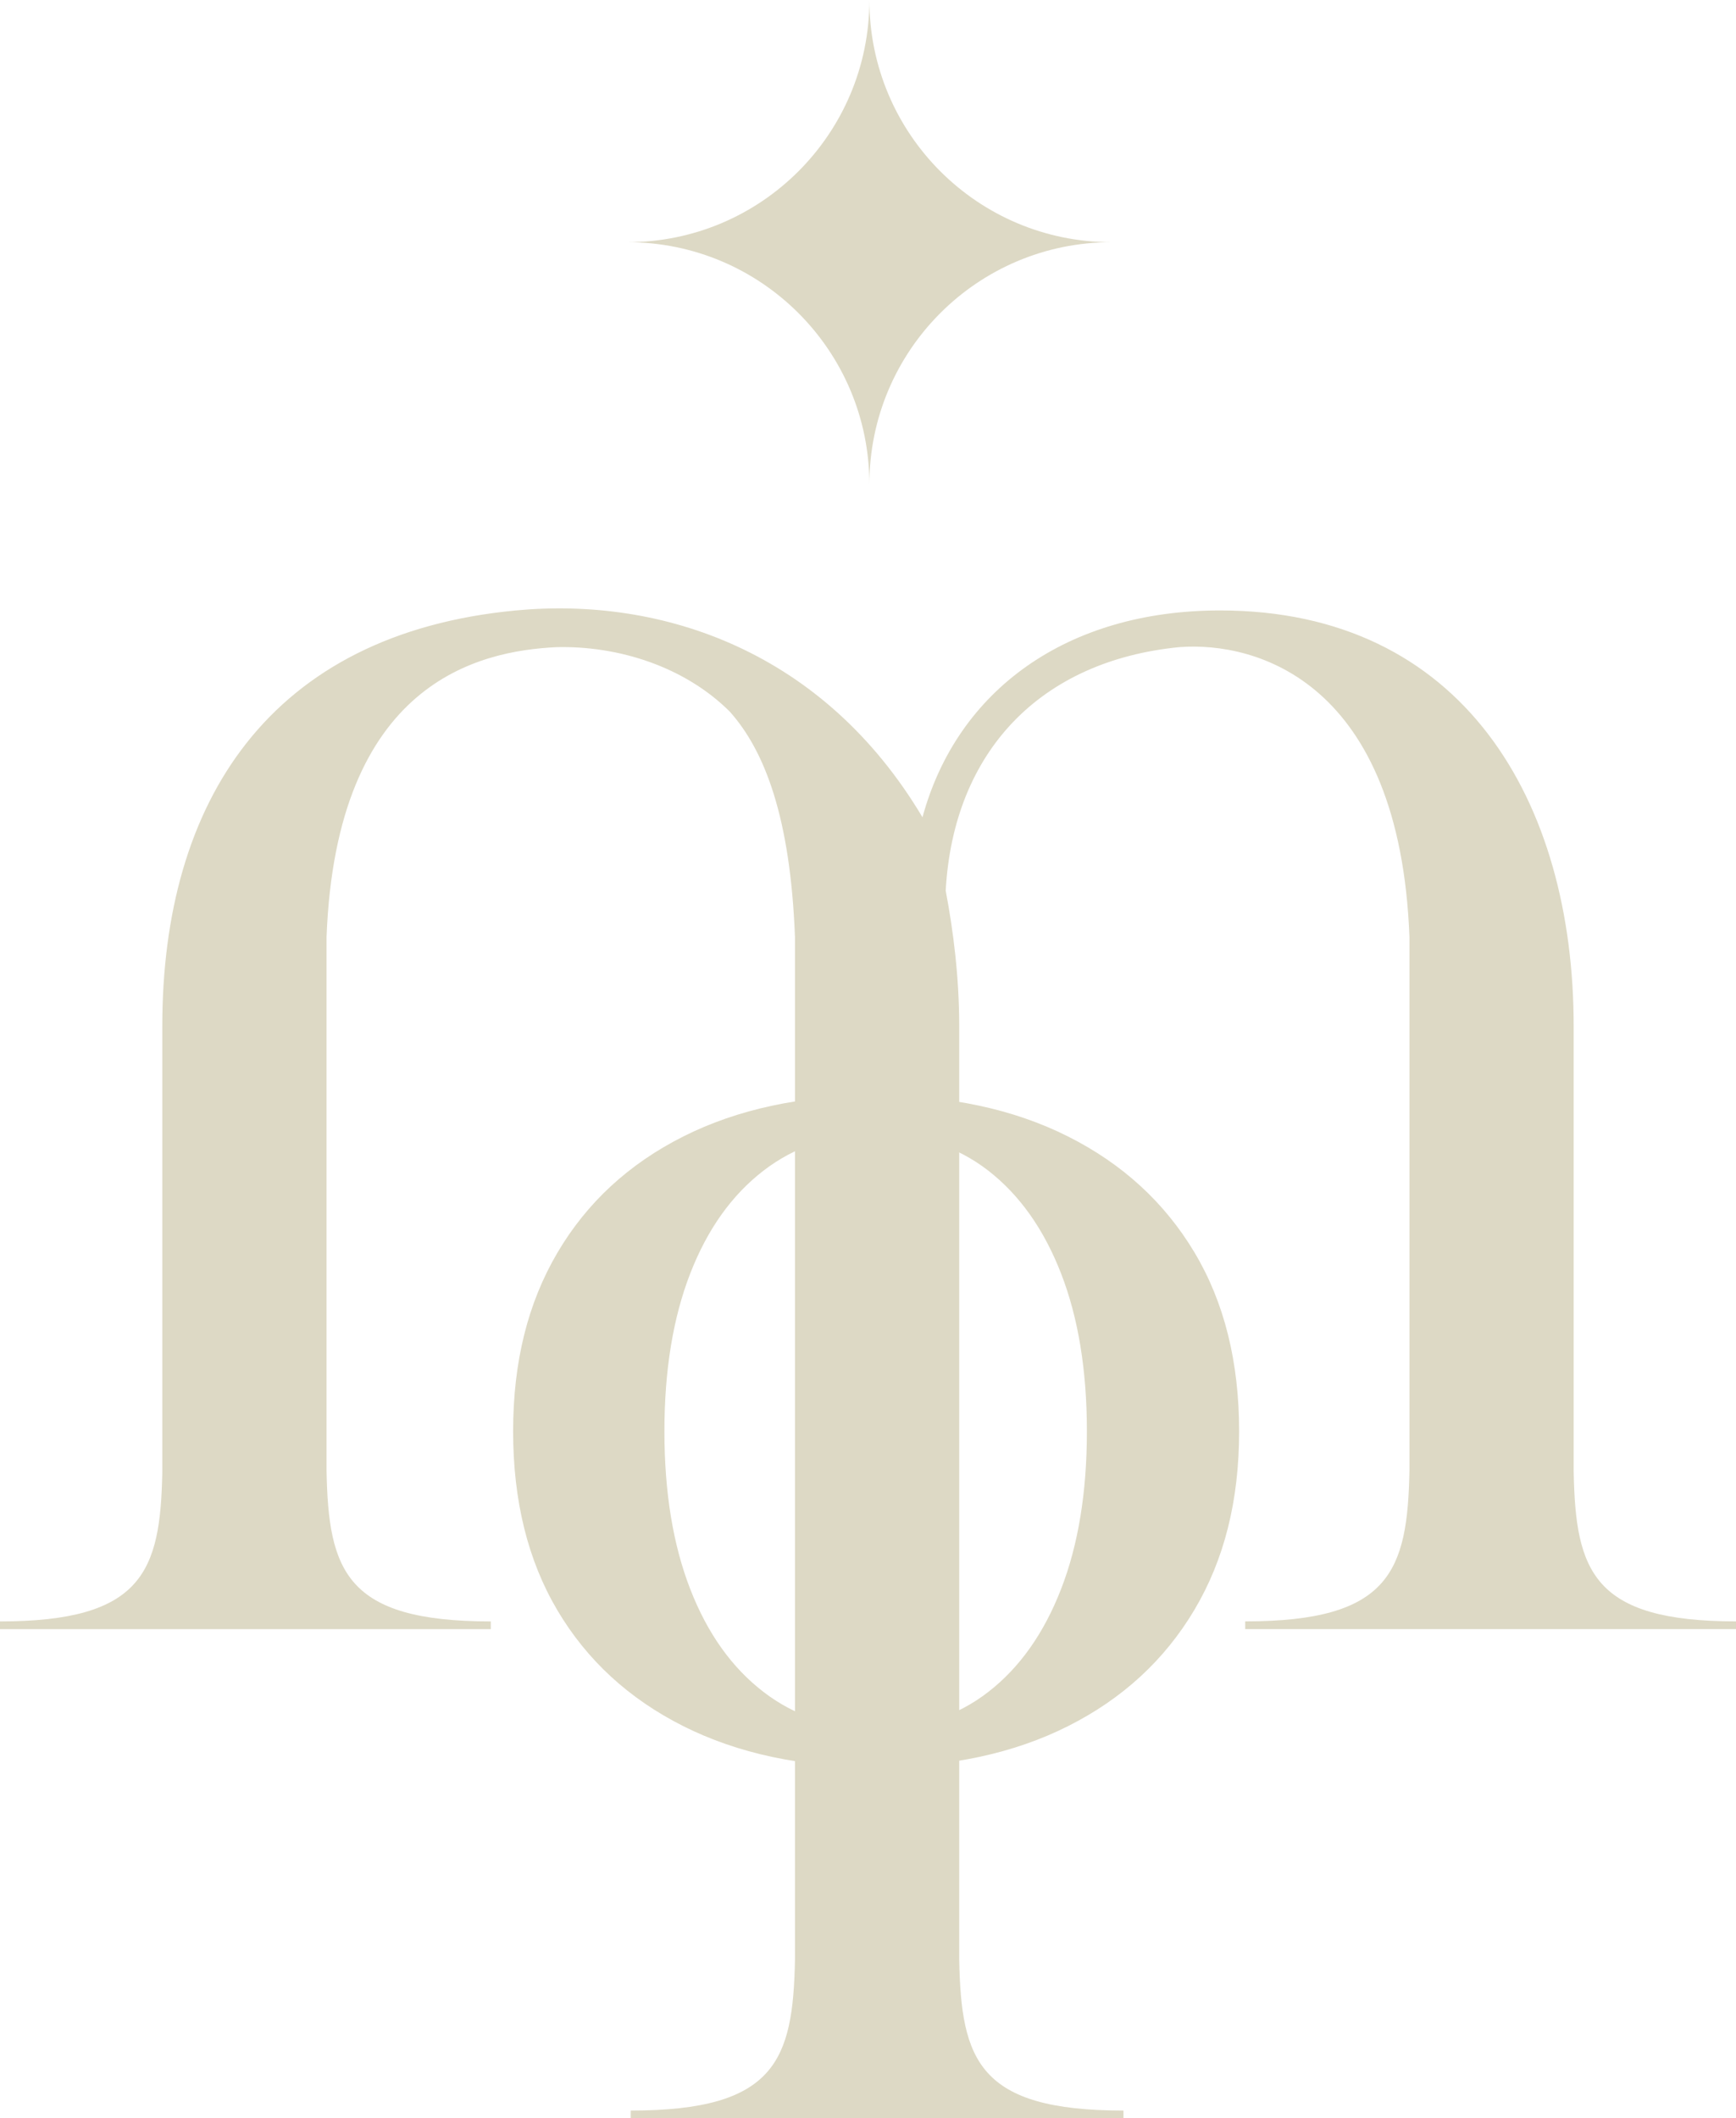
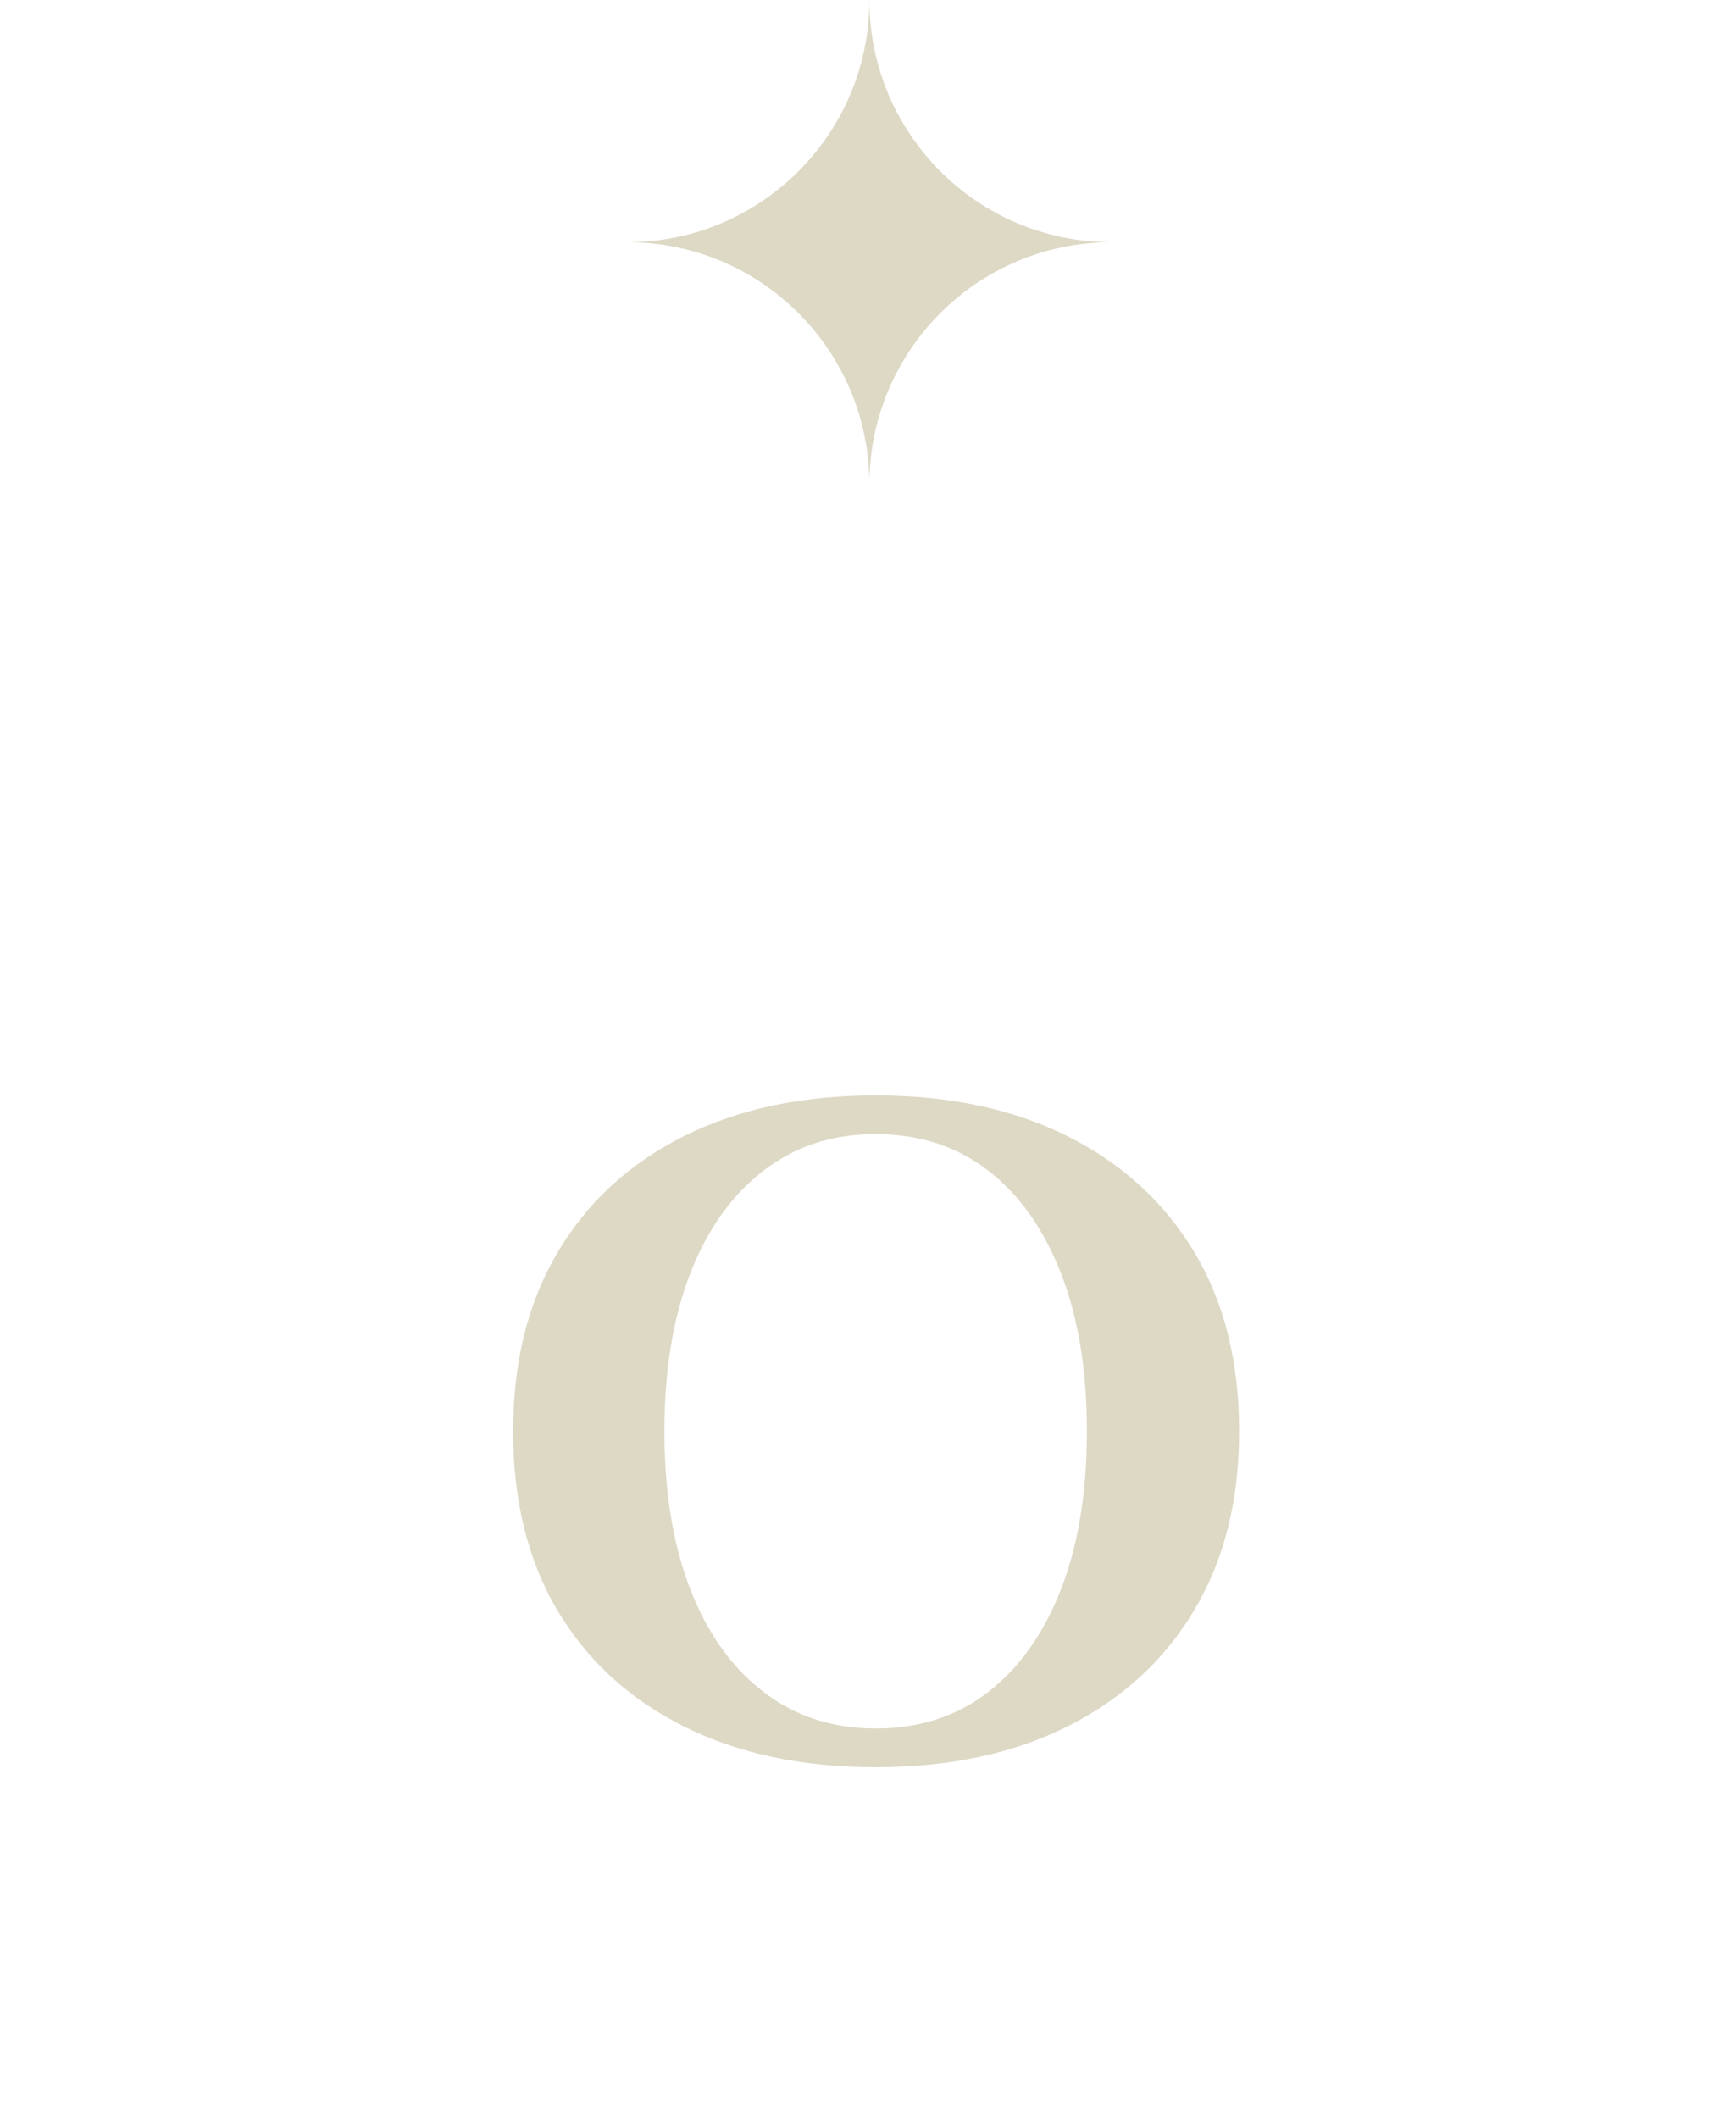
<svg xmlns="http://www.w3.org/2000/svg" id="Layer_2" viewBox="0 0 427.64 521.63">
  <defs>
    <style>.cls-1{fill:#ddd9c5;}</style>
  </defs>
  <g id="Layer_1-2">
    <path class="cls-1" d="M214.16,119.27c0-32.93,26.7-59.63,59.63-59.63h0c-32.93,0-59.63-26.7-59.63-59.63,0,32.93-26.7,59.63-59.63,59.63h0c32.93,0,59.63,26.7,59.63,59.63Z" />
-     <path class="cls-1" d="M387.65,362.62v-109.96c0-55.22-27.13-102.34-87.11-102.34-37.61,0-64.74,19.52-73.3,50.93-24.3-40.82-63.94-54.35-100.15-50.93-60.74,5.73-87.11,47.12-87.11,102.34v109.96c-.48,24.27-4.76,36.65-39.99,36.65v1.9h120.91v-1.9c-35.7,0-39.99-12.38-40.46-37.13v-131.38c2.38-62.83,37.57-70.48,56.64-71.4,15.34-.37,31.58,4.82,42.68,15.86,8.61,9.63,14.95,26.05,16.07,55.54v251.83c-.48,24.75-4.76,37.13-40.46,37.13v1.9h121.38v-1.9c-35.7,0-39.98-12.38-40.46-37.13v-229.94c0-11.9-1.43-23.33-3.33-33.32,1.9-34.27,23.33-56.64,57.6-59.98,19.04-1.43,54.26,8.57,56.64,71.4v131.38c-.48,24.75-4.76,37.13-40.46,37.13v1.9h120.91v-1.9c-35.23,0-39.51-12.38-39.99-36.65Z" />
    <path class="cls-1" d="M215.71,269.74c18.18,0,33.97,3.37,47.38,10.11,13.41,6.74,23.78,16.25,31.13,28.52,7.35,12.27,11.02,26.97,11.02,44.09s-3.68,31.63-11.02,43.97c-7.35,12.35-17.73,21.89-31.13,28.63-13.41,6.74-29.2,10.11-47.38,10.11s-33.97-3.37-47.38-10.11c-13.41-6.74-23.75-16.25-31.02-28.52-7.27-12.27-10.91-26.96-10.91-44.09s3.64-31.62,10.91-43.97c7.27-12.35,17.61-21.89,31.02-28.63,13.41-6.74,29.2-10.11,47.38-10.11ZM215.71,425.63c10.76,0,20-2.99,27.72-8.98,7.73-5.98,13.71-14.43,17.95-25.34,4.24-10.91,6.36-23.86,6.36-38.86s-2.12-27.95-6.36-38.86c-4.24-10.91-10.23-19.35-17.95-25.34-7.73-5.98-16.97-8.98-27.72-8.98s-19.81,2.99-27.61,8.98c-7.8,5.99-13.83,14.43-18.07,25.34-4.24,10.91-6.36,23.86-6.36,38.86s2.12,27.95,6.36,38.86c4.24,10.91,10.26,19.35,18.07,25.34,7.8,5.99,17,8.98,27.61,8.98Z" />
  </g>
</svg>